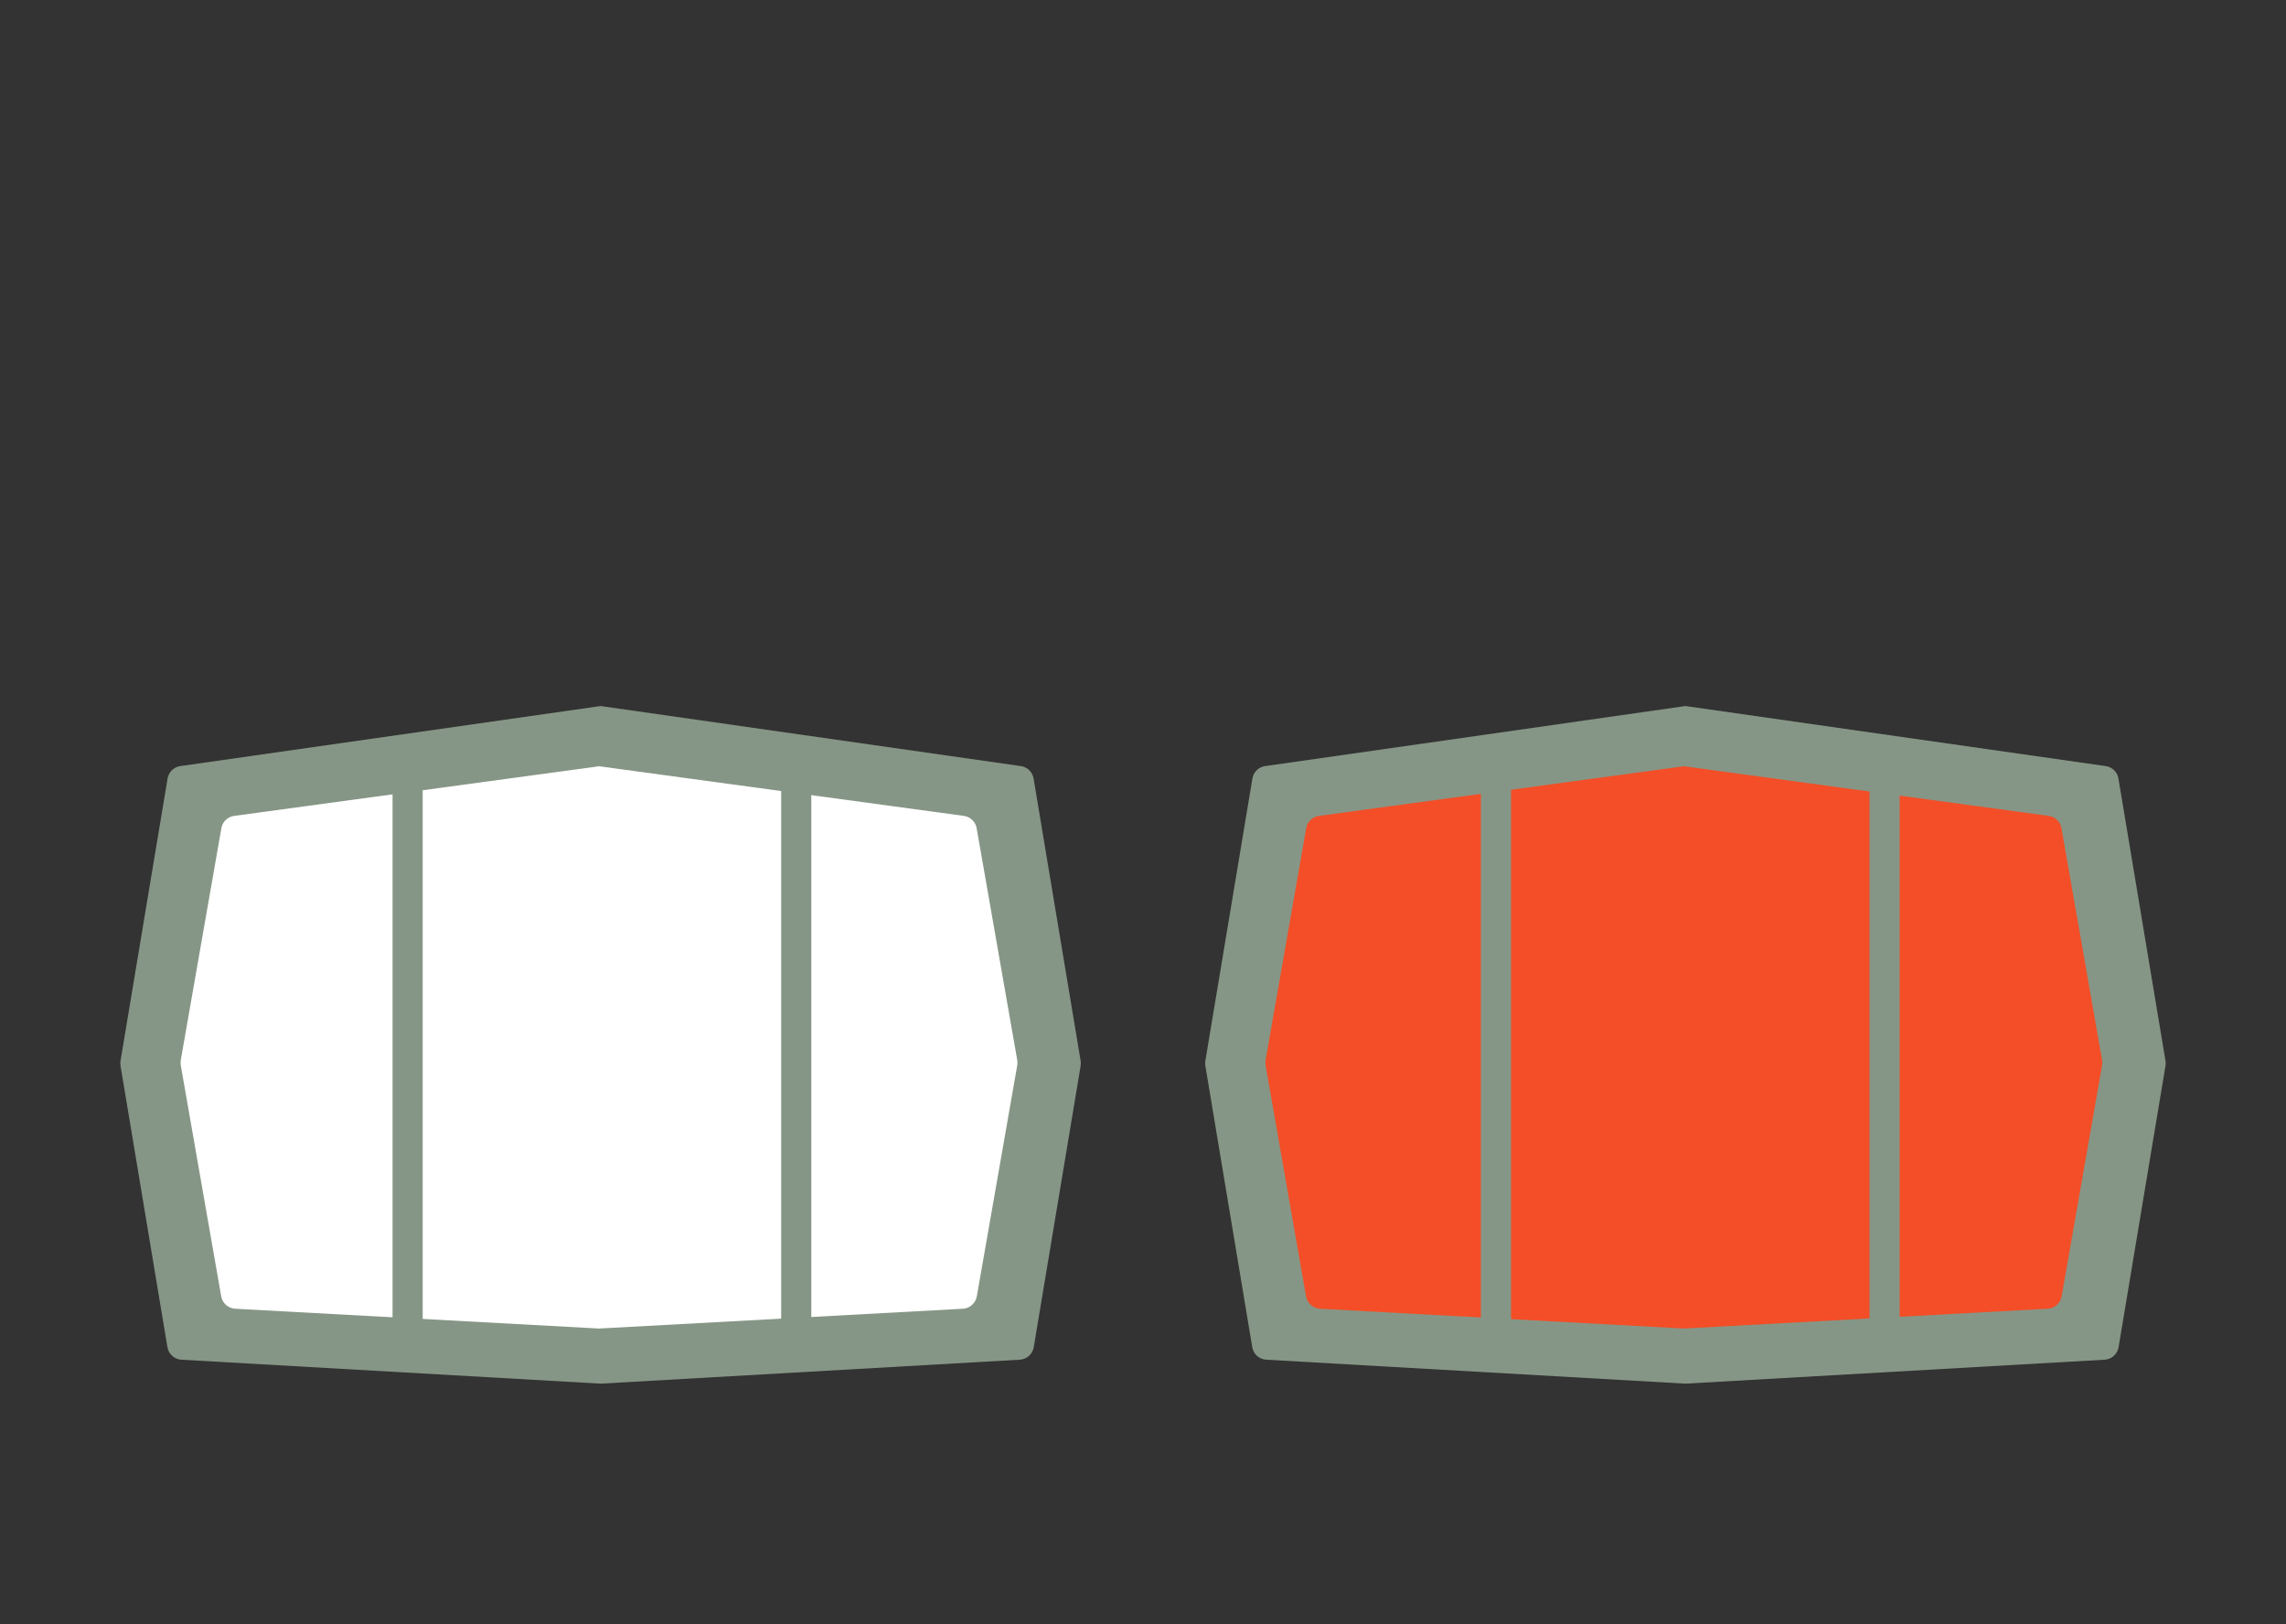
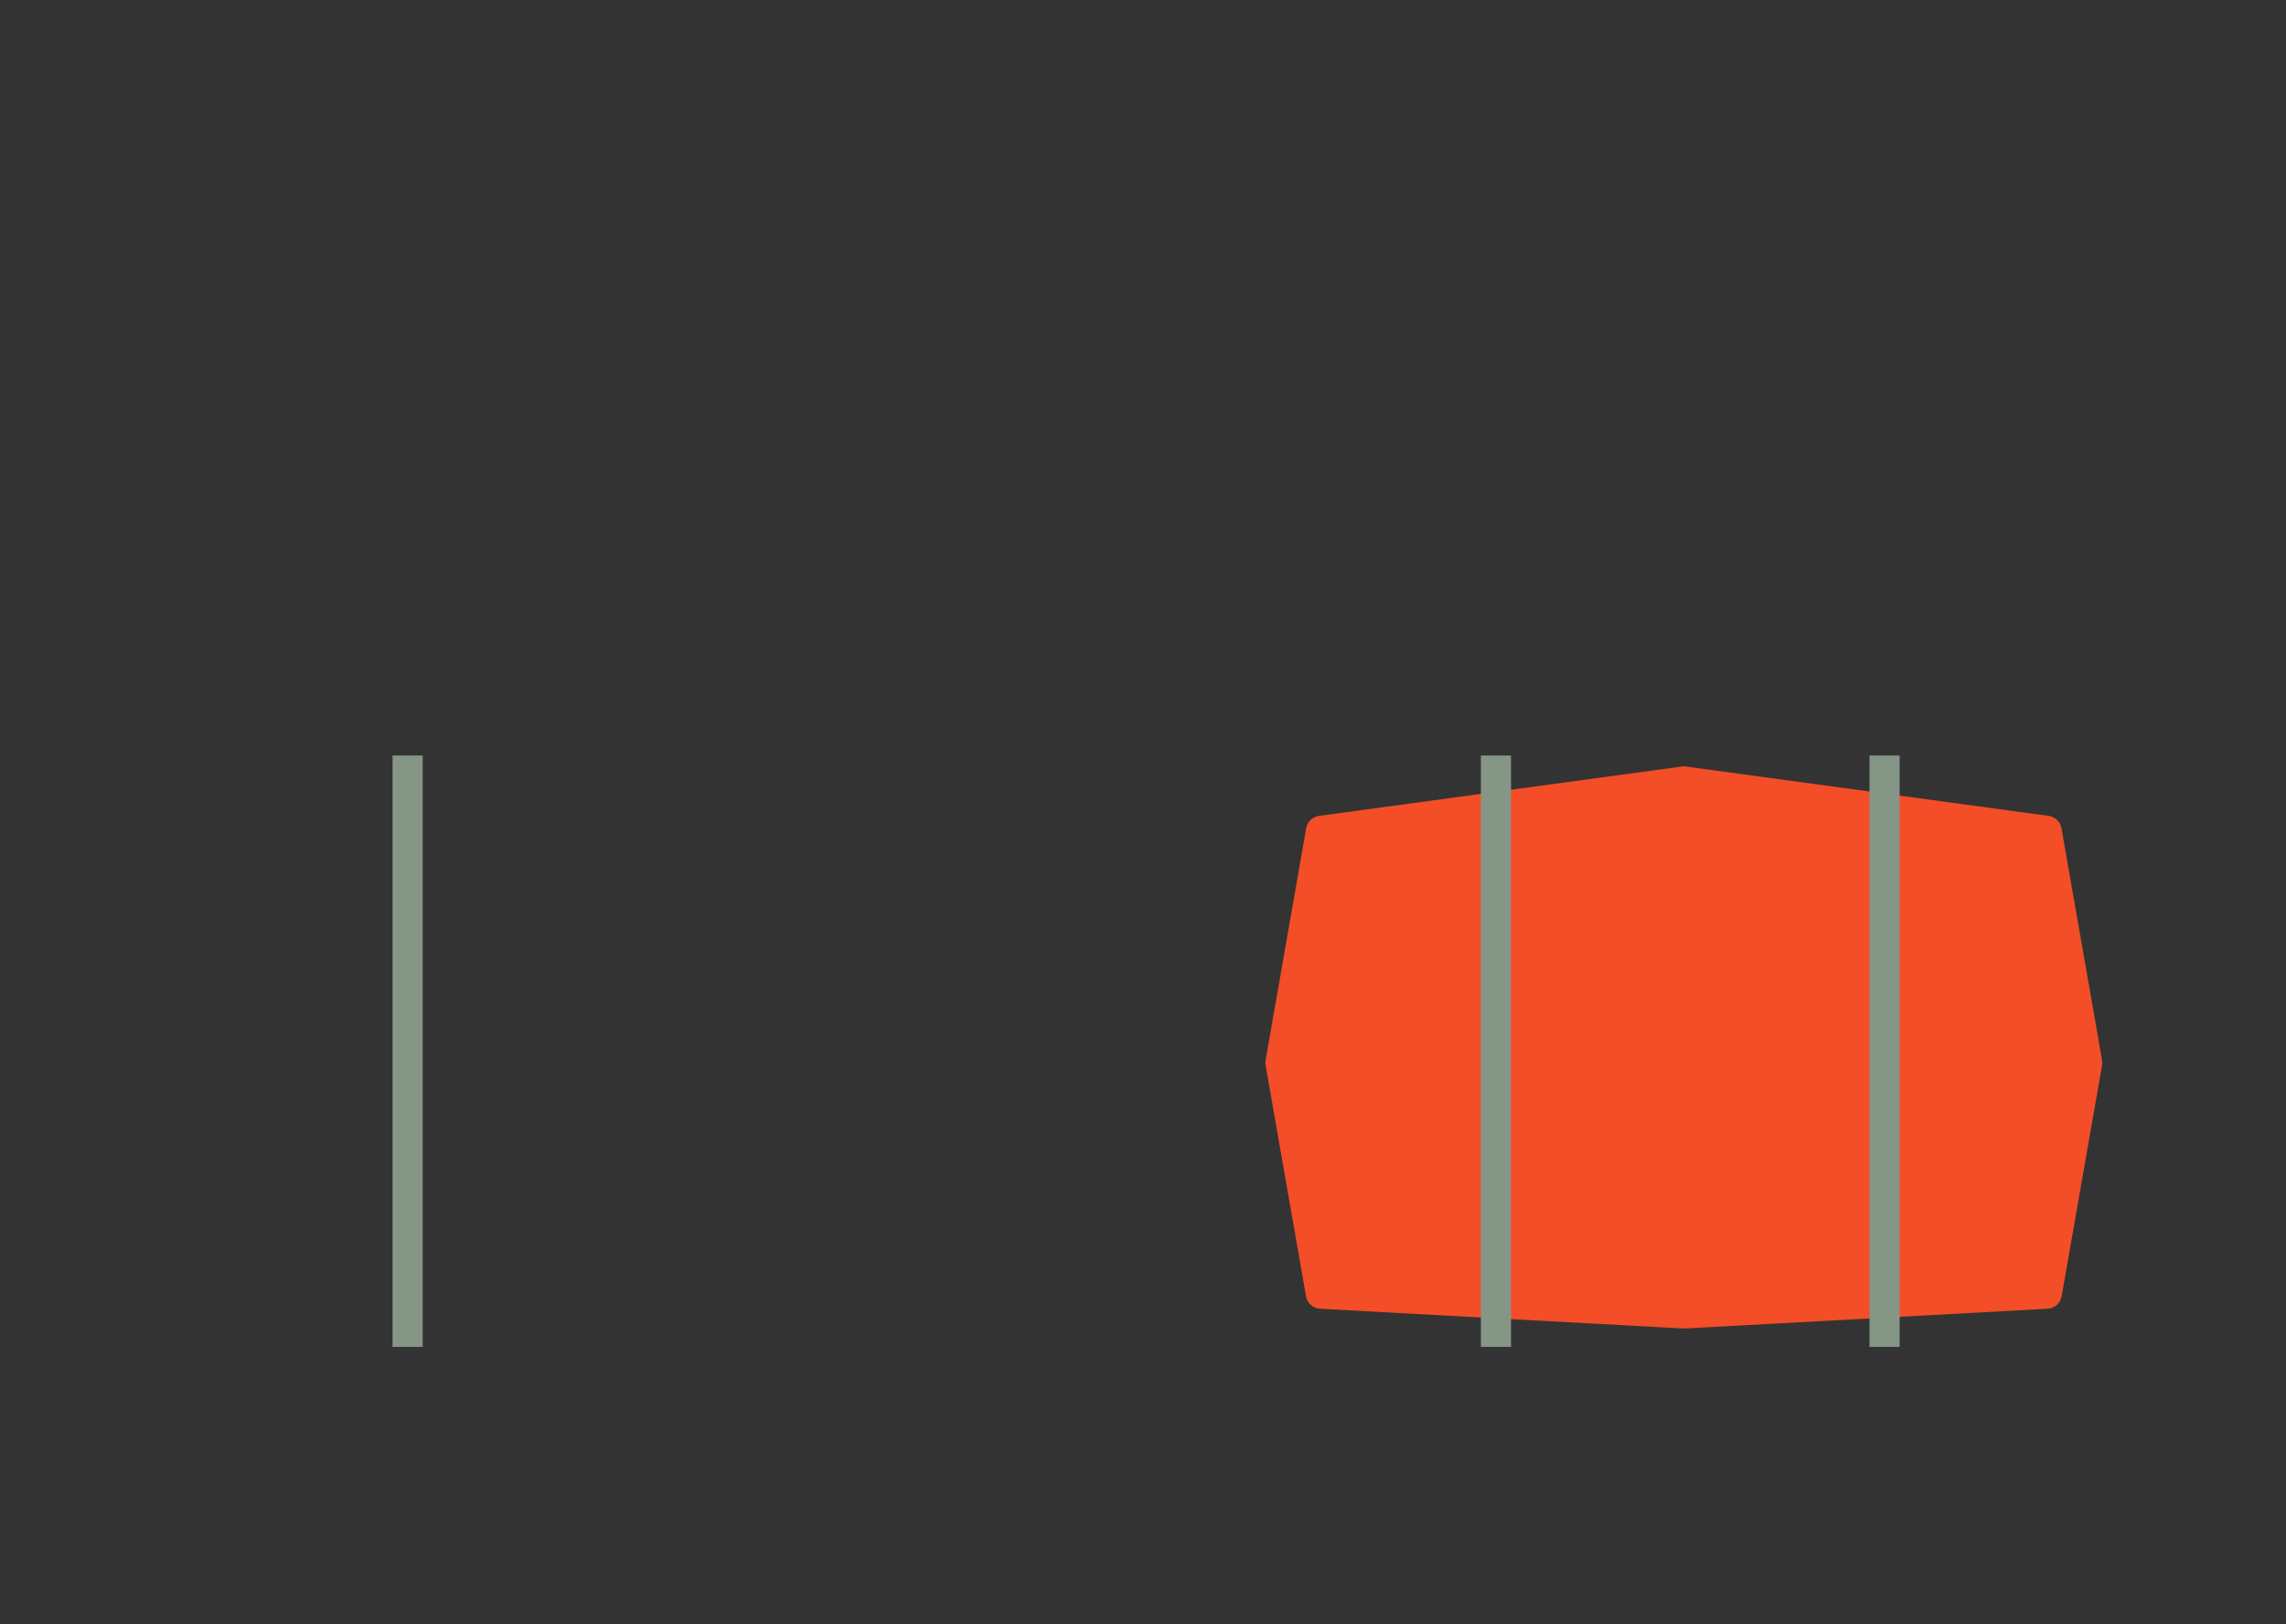
<svg xmlns="http://www.w3.org/2000/svg" width="152" height="108" viewBox="0 0 152 108" fill="none">
  <rect x="0" y="0" width="152" height="108" fill="#333333" stroke="none" />
-   <path fill-rule="evenodd" clip-rule="evenodd" d="M39.934 46.945C39.934 46.945 39.934 46.945 39.934 46.945L11.988 50.938C11.556 50.999 11.214 51.333 11.143 51.763L8.014 70.537C7.995 70.646 7.995 70.757 8.014 70.866L11.132 89.573C11.208 90.034 11.594 90.381 12.061 90.407L39.934 92H39.934L67.807 90.407C68.273 90.381 68.659 90.034 68.736 89.573L71.854 70.866C71.872 70.757 71.872 70.646 71.854 70.537L68.725 51.763C68.653 51.333 68.312 50.999 67.88 50.938L39.934 46.945C39.934 46.945 39.934 46.945 39.934 46.945C39.934 46.945 39.934 46.945 39.934 46.945L39.934 46.945C39.934 46.945 39.934 46.945 39.934 46.945L39.934 46.945C39.934 46.945 39.934 46.945 39.934 46.945Z" fill="#869686" />
-   <path fill-rule="evenodd" clip-rule="evenodd" d="M39.829 50.949C39.829 50.949 39.829 50.949 39.829 50.949L15.57 54.249C15.138 54.308 14.794 54.639 14.719 55.068L12.02 70.49C12 70.604 12 70.72 12.02 70.834L14.708 86.193C14.789 86.651 15.174 86.994 15.639 87.019L39.829 88.335H39.83L64.019 87.019C64.484 86.994 64.87 86.651 64.95 86.193L67.638 70.834C67.658 70.72 67.658 70.604 67.638 70.49L64.939 55.068C64.864 54.639 64.52 54.308 64.089 54.249L39.83 50.949C39.83 50.949 39.83 50.949 39.83 50.949C39.83 50.949 39.83 50.949 39.83 50.949L39.829 50.949C39.829 50.949 39.829 50.949 39.829 50.949L39.829 50.949C39.829 50.949 39.829 50.949 39.829 50.949Z" fill="white" />
  <rect x="26.102" y="50.234" width="2.004" height="39.321" fill="#869686" />
-   <rect x="51.941" y="50.234" width="2.004" height="39.321" fill="#869686" />
-   <path fill-rule="evenodd" clip-rule="evenodd" d="M112.066 46.945C112.066 46.945 112.066 46.945 112.066 46.945L84.12 50.938C83.689 50.999 83.347 51.333 83.275 51.763L80.146 70.537C80.128 70.646 80.128 70.757 80.146 70.866L83.264 89.573C83.341 90.034 83.727 90.381 84.193 90.407L112.066 92H112.067L139.939 90.407C140.406 90.381 140.792 90.034 140.869 89.573L143.987 70.866C144.005 70.757 144.005 70.646 143.987 70.537L140.858 51.763C140.786 51.333 140.444 50.999 140.013 50.938L112.067 46.945C112.067 46.945 112.067 46.945 112.067 46.945C112.067 46.945 112.067 46.945 112.067 46.945L112.066 46.945C112.066 46.945 112.066 46.945 112.066 46.945L112.066 46.945C112.066 46.945 112.066 46.945 112.066 46.945Z" fill="#869686" />
  <path fill-rule="evenodd" clip-rule="evenodd" d="M111.961 50.949C111.961 50.949 111.961 50.949 111.961 50.949L87.701 54.249C87.27 54.308 86.926 54.639 86.851 55.068L84.152 70.49C84.132 70.604 84.132 70.72 84.152 70.834L86.84 86.193C86.92 86.651 87.306 86.994 87.771 87.019L111.961 88.335H111.962L136.151 87.019C136.616 86.994 137.002 86.651 137.082 86.193L139.77 70.834C139.79 70.72 139.79 70.604 139.77 70.49L137.071 55.068C136.996 54.639 136.652 54.308 136.221 54.249L111.962 50.949C111.962 50.949 111.962 50.949 111.962 50.949C111.962 50.949 111.961 50.949 111.961 50.949L111.961 50.949C111.961 50.949 111.961 50.949 111.961 50.949L111.961 50.949C111.961 50.949 111.961 50.949 111.961 50.949Z" fill="#F34E27" />
  <rect x="98.467" y="50.234" width="2.004" height="39.321" fill="#869686" />
  <rect x="124.306" y="50.234" width="2.004" height="39.321" fill="#869686" />
</svg>